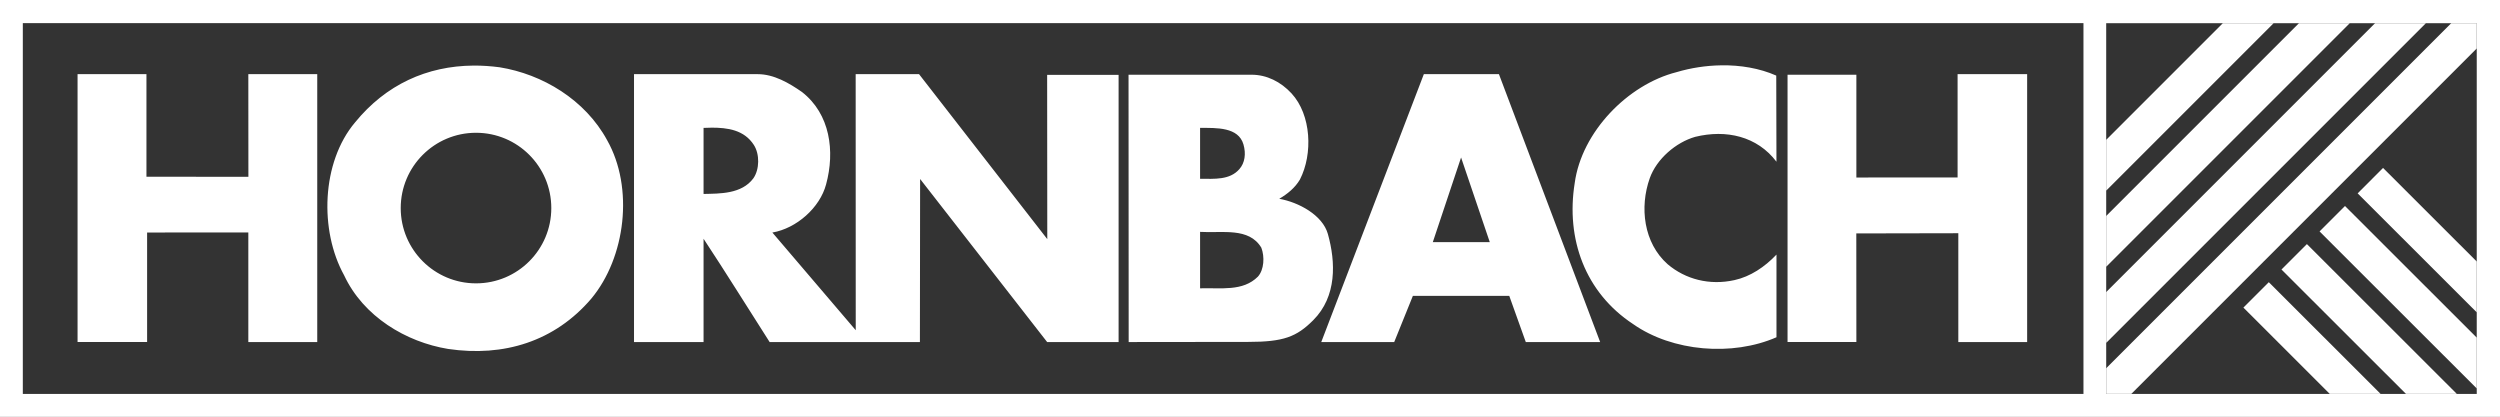
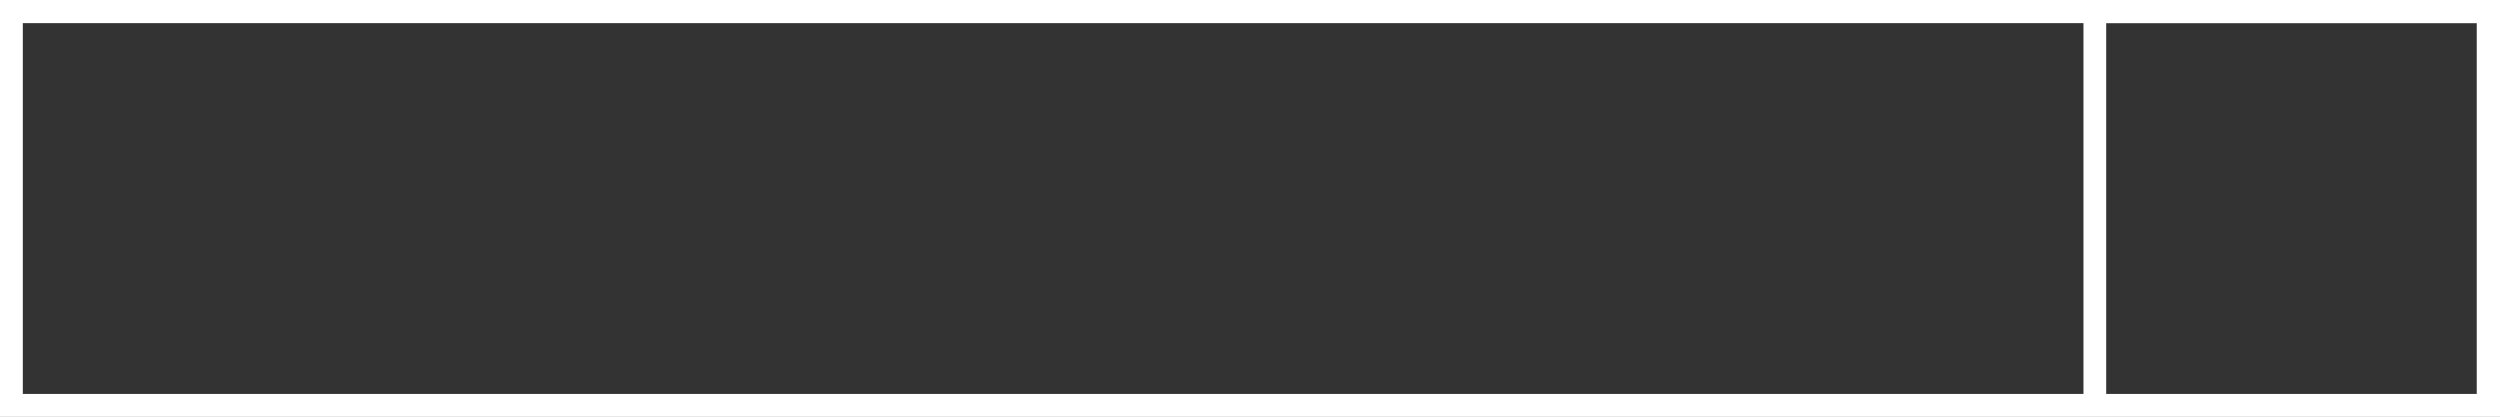
<svg xmlns="http://www.w3.org/2000/svg" id="Ebene_1" viewBox="0 0 1102.07 183.77">
  <rect x="0" y="0" width="1102.07" height="183.77" fill="#333333" stroke="none" />
  <defs>
    <style>.cls-1{fill:#fff;}</style>
  </defs>
  <path class="cls-1" d="m0,0v183.77h1102.07V0H0Zm918.45,173.65H10.06V10.19h908.39v163.45Zm173.37,0h-163.35V10.23h163.35v163.42Z" />
-   <path id="path122" class="cls-1" d="m209.84,58.53c-18.33,0-33.19,14.86-33.19,33.19s14.85,33.19,33.19,33.19,33.19-14.85,33.19-33.19-14.86-33.19-33.19-33.19Zm319.19,43.69v24.88c9.11-.3,18.82,1.52,25.5-5.16,2.73-3.04,3.02-8.8,1.5-12.75-5.46-9.11-17.29-6.36-27-6.97Zm115.06-32.81l-12.47,37.34h25.12l-12.66-37.34Zm-115.06-13.03v22.44c6.38,0,13.06.61,17.31-4.25,2.43-2.73,3.01-6.76,1.81-10.91-2.22-7.67-11.84-7.28-19.12-7.28Zm-215.66-.09c-1.06,0-2.16.06-3.22.09v29.12c7.18-.17,16.81.08,21.97-6.91,2.73-3.95,2.81-10.61.22-14.66-4.25-6.64-11.52-7.7-18.97-7.66Zm445.31-27.5c8.55-.13,17,1.29,24.34,4.53l.09,37.97c-8.5-11.23-22.15-14.31-35.81-10.97-8.5,2.43-17,9.72-20.03,18.22-4.55,12.75-2.75,28.53,7.88,37.94,7.89,6.68,18.51,9.43,29.44,7,6.98-1.52,13.37-5.79,18.53-11.25v36.44c-19.43,8.5-45.85,6.36-63.16-5.78-21.25-13.96-29.73-37.63-25.78-62.22,3.04-22.47,23.35-43.41,44.91-48.87,6.24-1.86,12.95-2.9,19.59-3h0Zm-550,.12c3.79-.03,7.66.23,11.59.75,18.82,3.04,37.66,14.24,47.38,32.16,11.84,20.95,8.18,51.63-7,69.84-16.09,18.82-38.53,25.8-63.12,22.16-18.52-3.04-37.34-14.25-45.84-32.47-10.93-19.73-10.03-49.8,4.84-67.41,13.58-16.65,31.69-24.87,52.16-25.03Zm-174.5,3.78h30.38v45.22c14.63,0,30.06.03,44.94.03,0-14.87-.03-30.09-.03-45.25h30.38v118.09h-30.38v-48.31c-14.6,0-29.12.03-44.62.03v48.28h-30.66V32.69h0Zm245.31,0h54.53c7.09,0,13.77,3.86,19.53,7.88,12.45,9.72,14.57,26.12,10.62,40.69-2.73,10.32-13.06,19.43-23.69,21.25l36.75,43.06-.03-112.88h27.94l56.53,72.72c0-23.52-.06-48.42-.06-72.41h31.5v117.78h-31.5l-56-71.88-.09,71.88h-66.25c-9.71-15.18-19.11-30.35-29.12-45.53v45.53h-30.66V32.69h0Zm348.19,0h33.09l44.62,118.09h-32.78l-7.28-20.34h-42.5l-8.22,20.34h-32.16l45.22-118.09Zm235.28,0h30.66v118.09h-30.34v-47.97c-14.63,0-30.43.09-44.97.09,0,15.43.03,31.68.03,47.87h-30.34V32.94h30.34v45.31c14.62,0,29.75-.03,44.62-.03v-45.53h0Zm-365.47.25h54.25c6.65,0,12.85,3.09,17.59,8.22,8.76,9.45,9.49,26.74,3.72,37.97-2.13,3.64-5.48,6.37-9.12,8.5,8.5,1.52,19.09,7.14,21.44,15.53,3.47,12.39,4.01,27.52-6.47,38-7.36,7.36-13.1,9.56-28.69,9.56-18.34,0-35.13.06-52.66.06l-.06-117.84Z" />
-   <path class="cls-1" d="m928.47,117.59v-22.39l84.97-84.97h22.4l-107.36,107.36Zm0-55.96v22.4l73.8-73.8h-22.39l-51.41,51.41Zm163.35-51.41h-11.25l-152.09,152.09v11.33h11.06l152.28-152.28v-11.14Zm-22.42,0h-22.4l-118.53,118.53v22.4L1069.4,10.23Zm-18.88,63.81l-11.2,11.21,52.5,52.45v-22.4l-41.3-41.26Zm-16.79,16.79l-11.2,11.2,69.29,69.22v-22.4l-58.08-58.03Zm-16.79,16.79l-11.2,11.2,54.88,54.83h22.42l-66.09-66.03Zm-16.79,16.79l-11.2,11.2,38.07,38.04h22.42l-49.29-49.24Z" />
</svg>